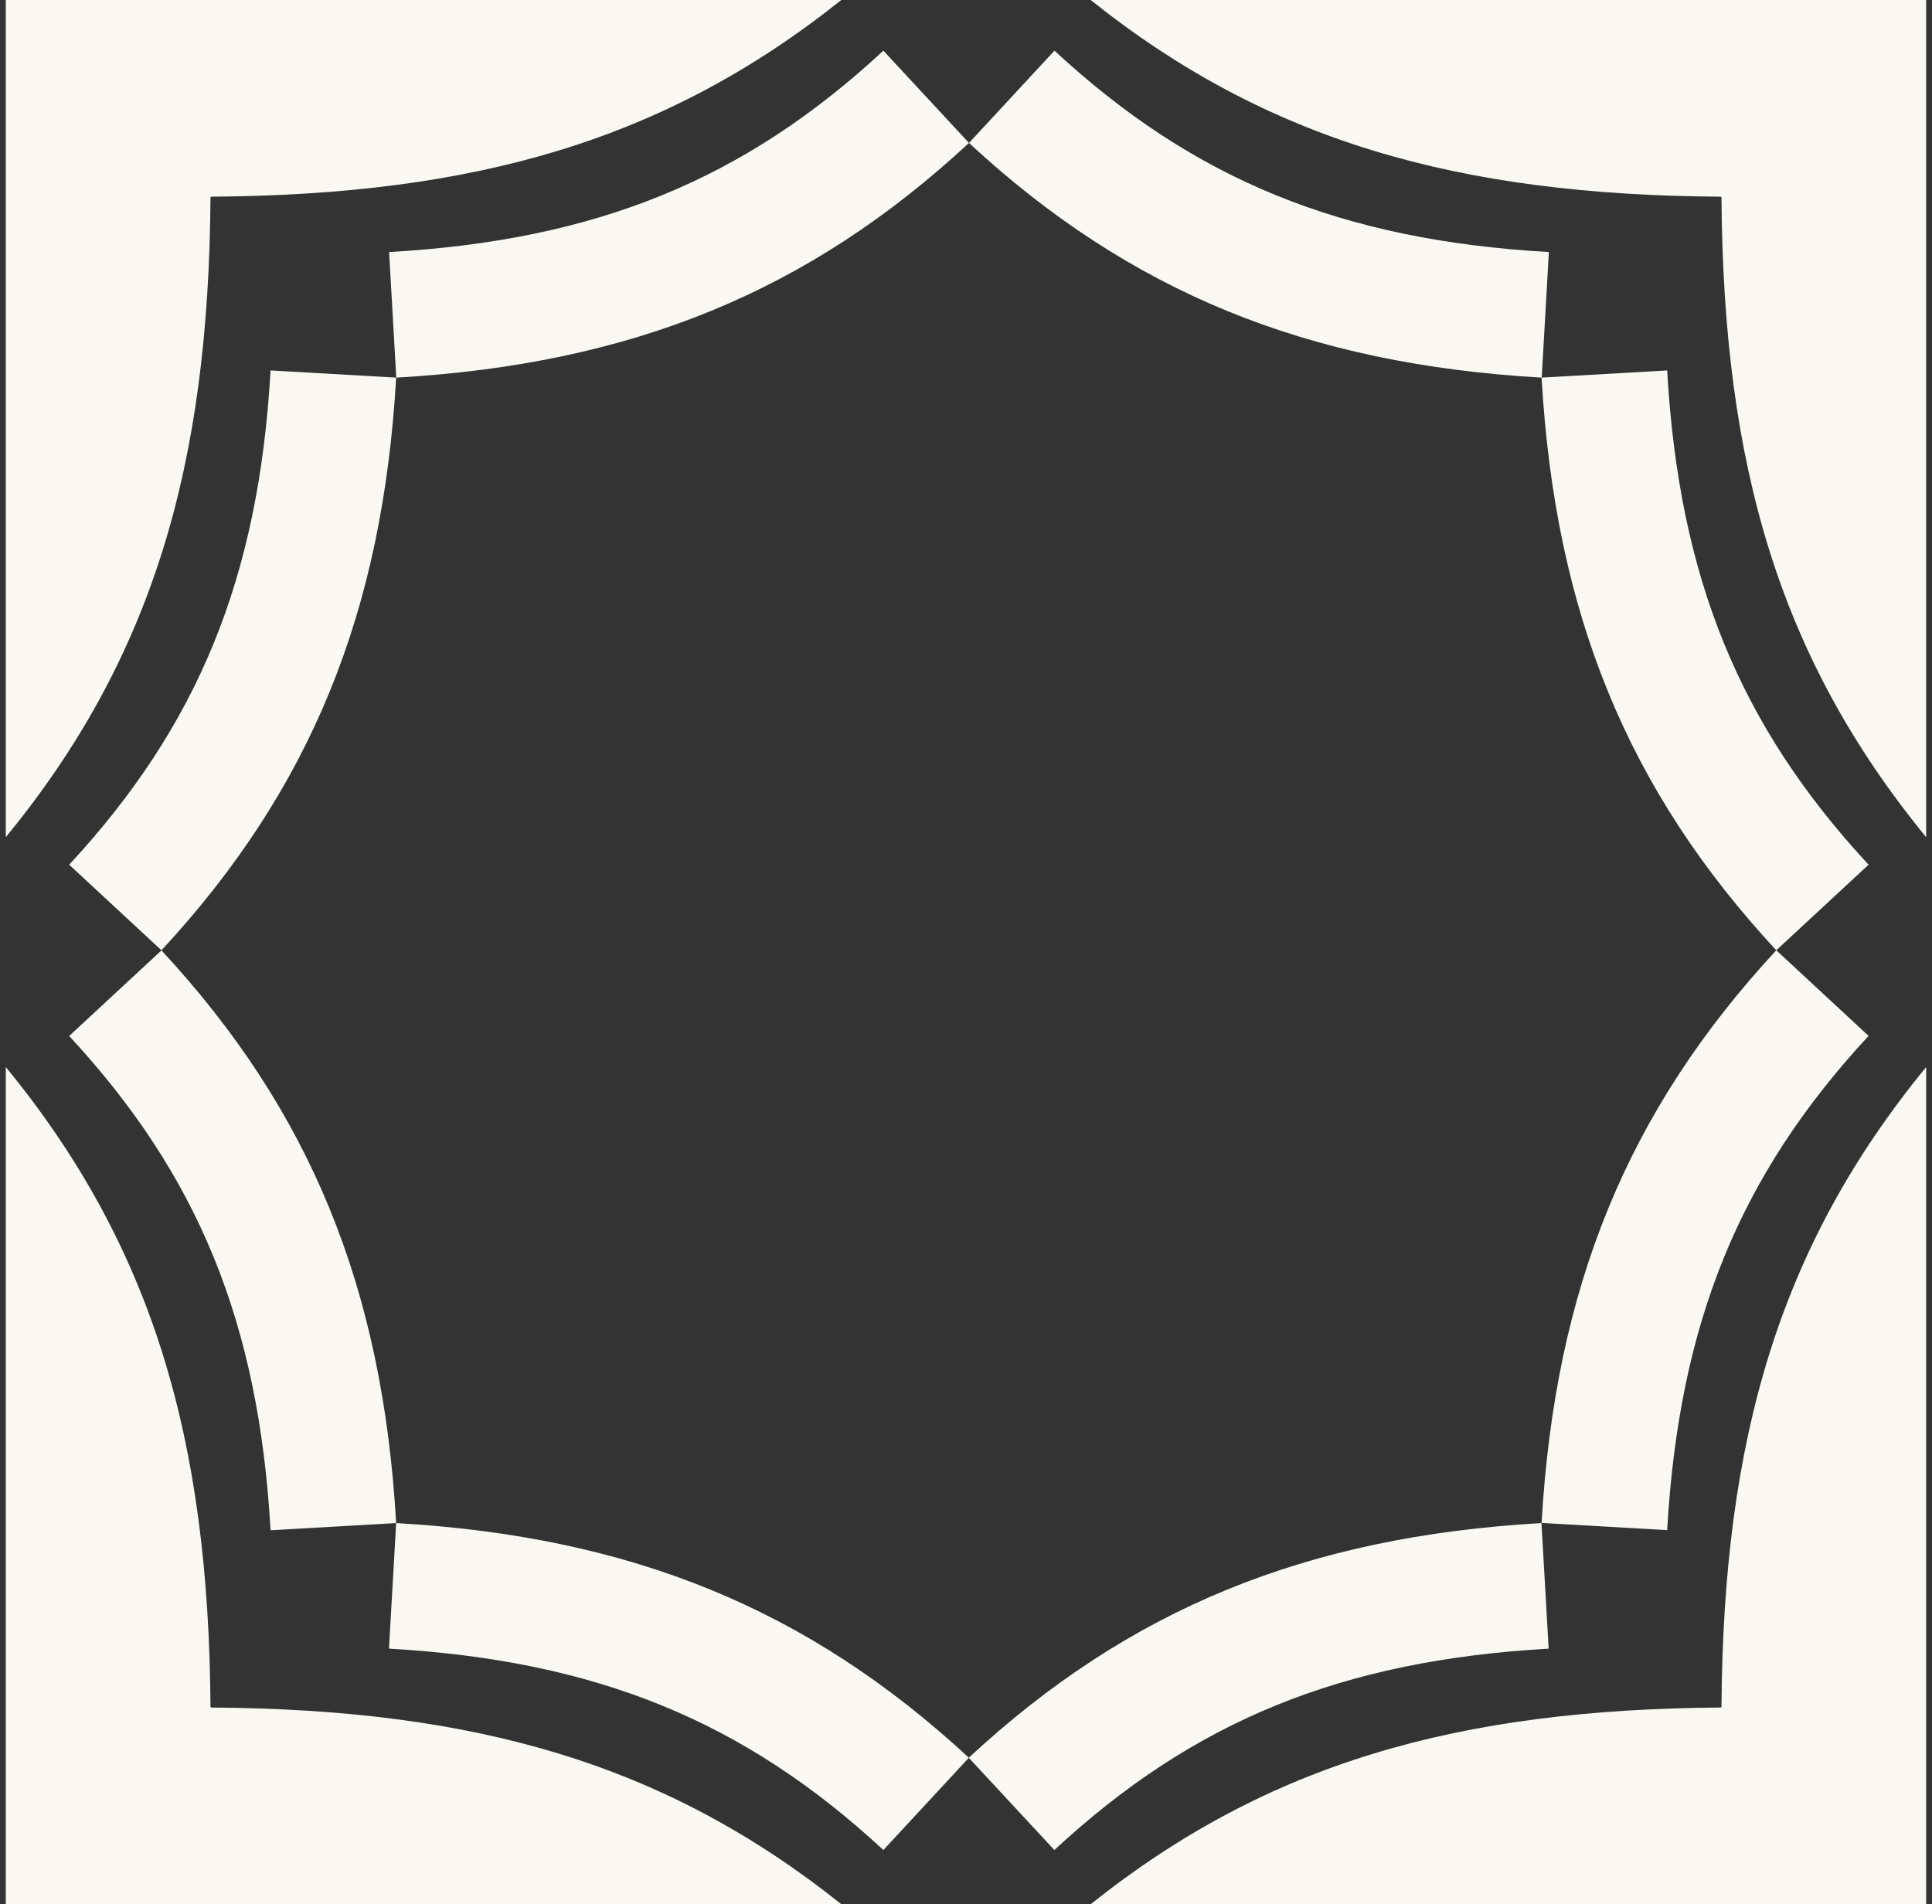
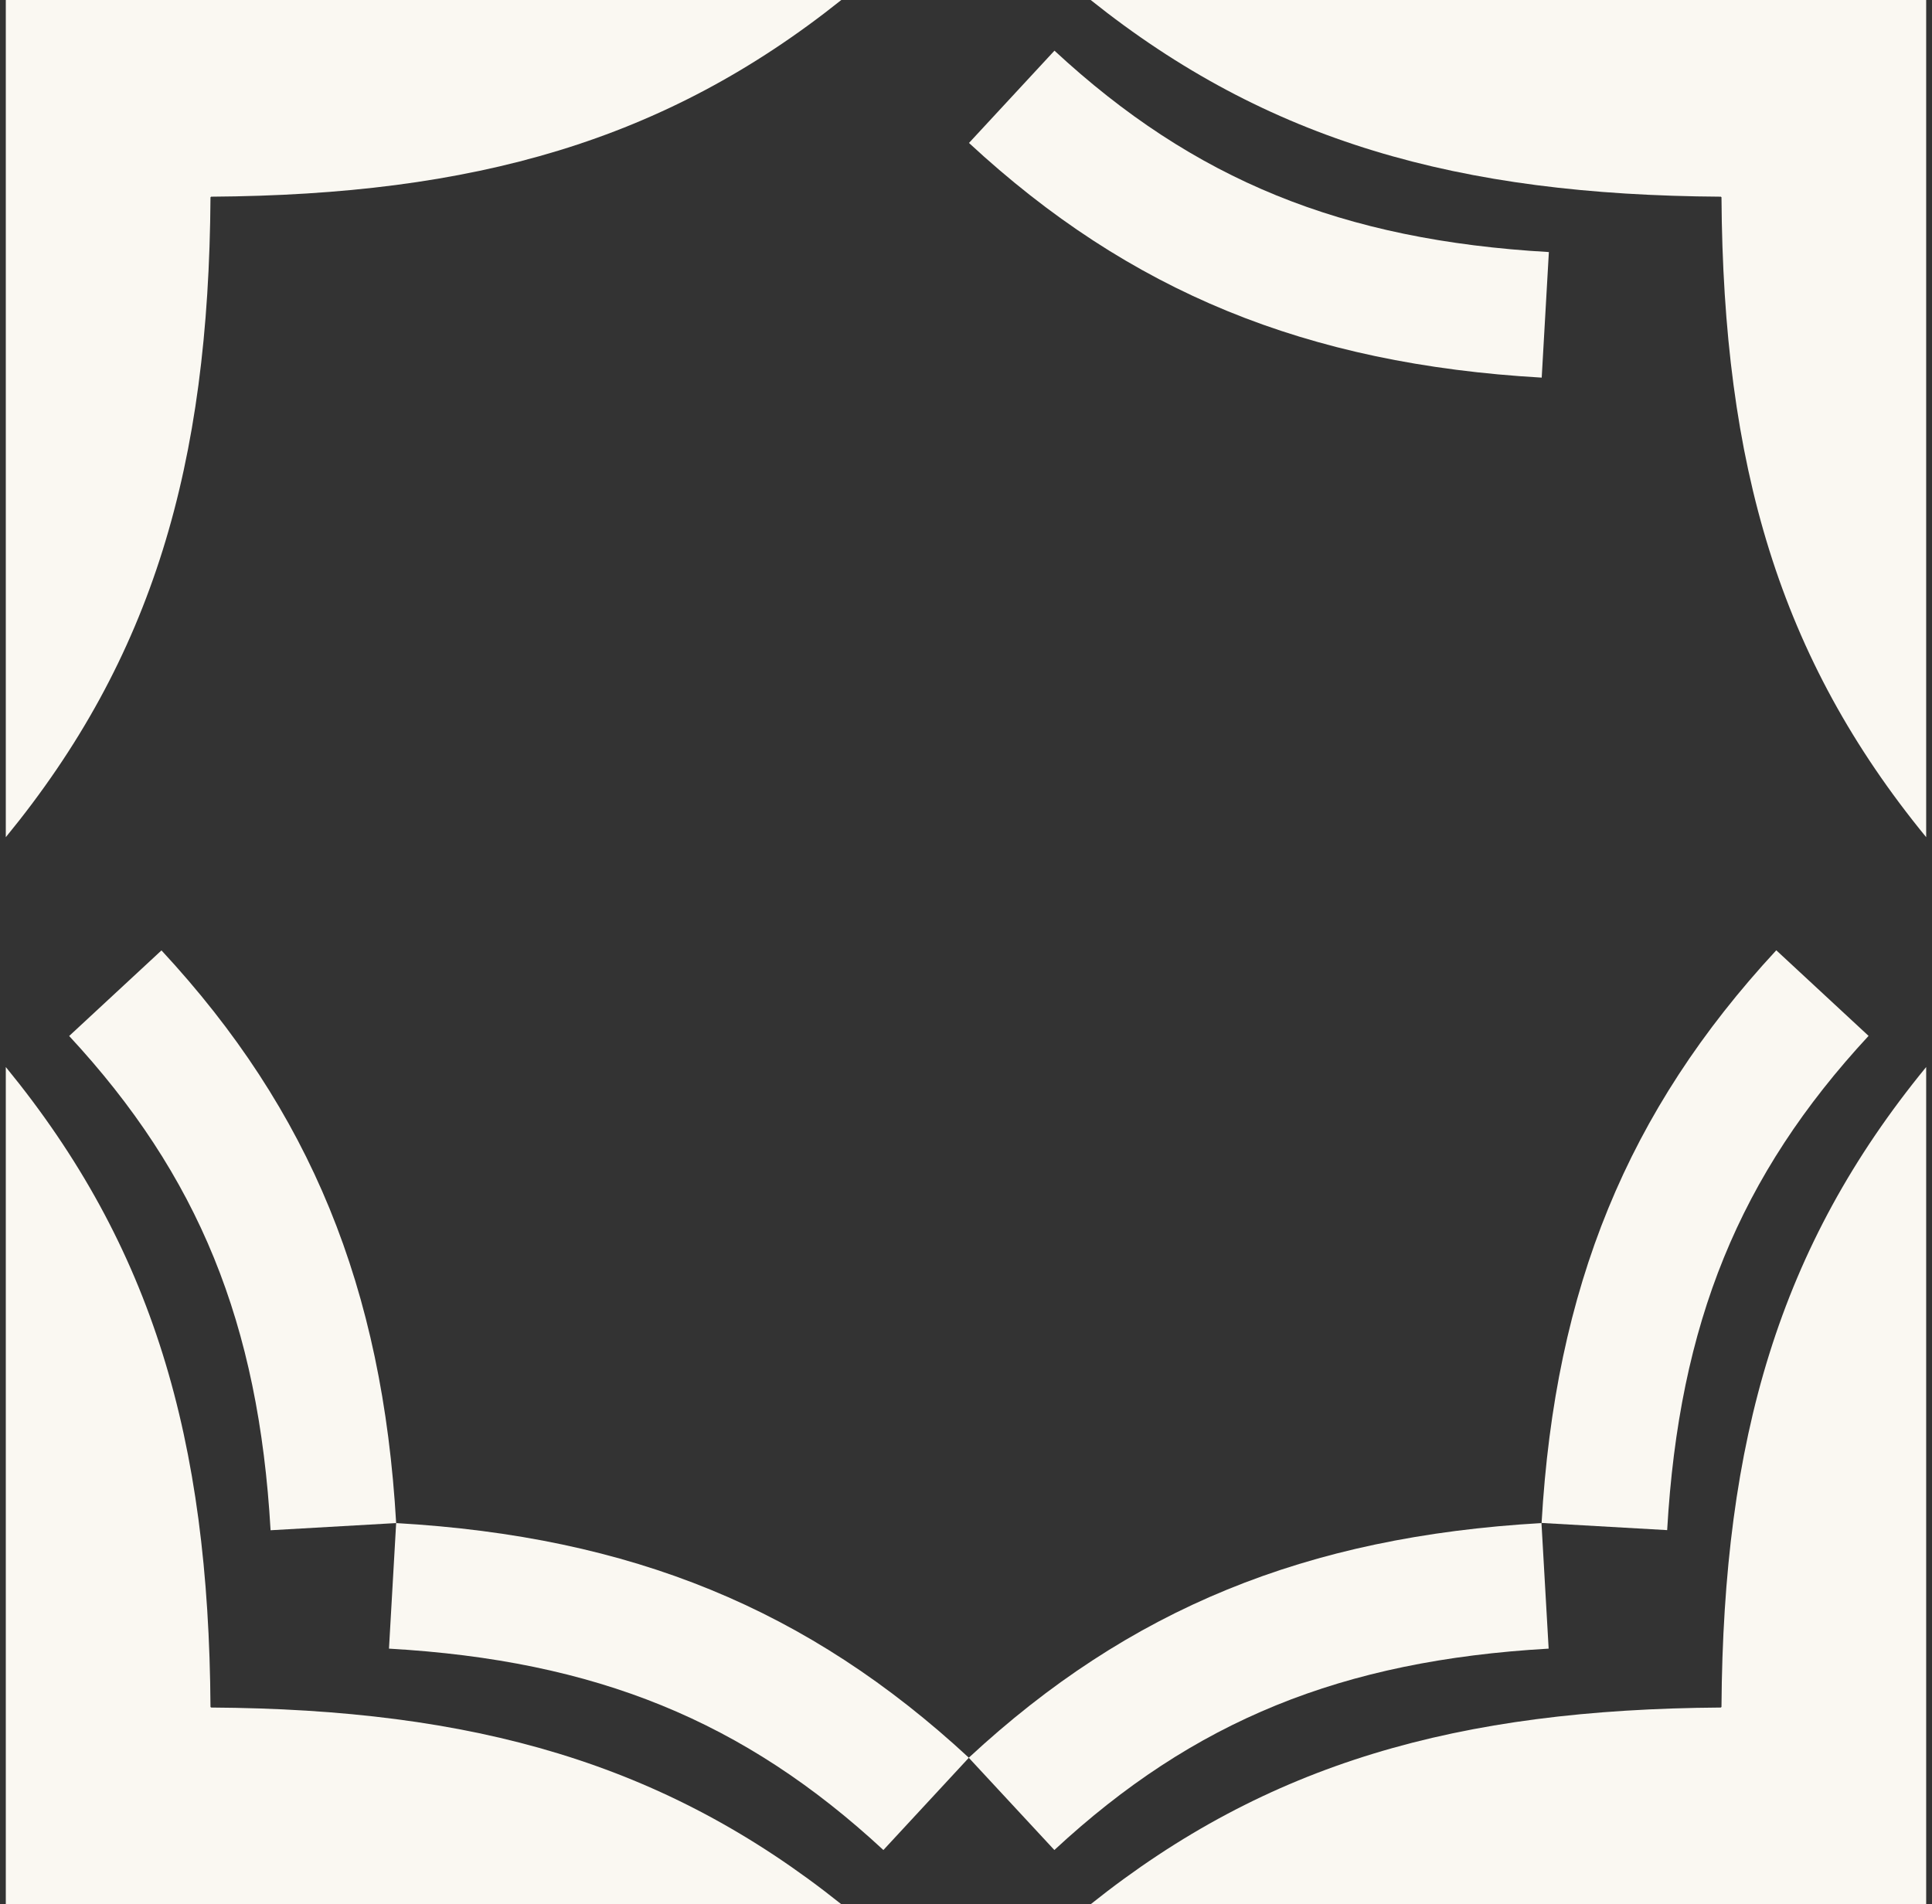
<svg xmlns="http://www.w3.org/2000/svg" width="140" height="138" viewBox="0 0 140 138" fill="none">
  <rect x="0" y="0" width="140" height="138" fill="#333333" stroke="none" />
  <path d="M15.253 123.703C15.126 104.303 11.079 90.339 0.42 77.328V138H60.964C48.158 127.767 34.347 123.865 15.296 123.746L15.253 123.703Z" fill="#FAF8F2" />
  <path d="M124.745 14.297C124.873 33.697 128.92 47.661 139.578 60.672V0H79.035C91.84 10.233 105.651 14.135 124.702 14.254C124.719 14.271 124.728 14.28 124.745 14.297Z" fill="#FAF8F2" />
  <path d="M15.296 14.254C34.347 14.126 48.158 10.224 60.964 0H0.42V60.672C11.079 47.67 15.126 33.697 15.253 14.297C15.271 14.28 15.279 14.271 15.296 14.254Z" fill="#FAF8F2" />
  <path d="M124.702 123.746C105.651 123.874 91.84 127.776 79.035 138H139.578V77.328C128.92 90.33 124.873 104.303 124.745 123.703C124.728 123.72 124.719 123.729 124.702 123.746Z" fill="#FAF8F2" />
  <path d="M19.607 110.898C18.747 95.894 14.384 85.184 5.012 75.079L11.701 68.876C22.487 80.506 27.727 93.312 28.707 110.378L19.607 110.898Z" fill="#FAF8F2" />
  <path d="M64.014 134.072C53.909 124.709 43.191 120.338 28.187 119.477L28.707 110.378C45.772 111.358 58.569 116.606 70.208 127.384L64.014 134.072Z" fill="#FAF8F2" />
  <path d="M76.403 134.072L70.2 127.384C81.83 116.598 94.635 111.358 111.701 110.378L112.221 119.477C97.217 120.338 86.507 124.7 76.403 134.072Z" fill="#FAF8F2" />
  <path d="M120.809 110.889L111.709 110.369C112.689 93.304 117.938 80.506 128.716 68.868L135.404 75.071C126.04 85.175 121.669 95.894 120.809 110.889Z" fill="#FAF8F2" />
-   <path d="M120.809 26.847C121.669 41.851 126.032 52.56 135.404 62.665L128.716 68.868C117.929 57.238 112.689 44.432 111.709 27.366L120.809 26.847Z" fill="#FAF8F2" />
  <path d="M76.41 3.672C86.515 13.036 97.234 17.407 112.237 18.267L111.718 27.367C94.652 26.387 81.855 21.138 70.216 10.36L76.41 3.672Z" fill="#FAF8F2" />
-   <path d="M64.014 3.672L70.216 10.36C58.586 21.147 45.781 26.387 28.715 27.367L28.196 18.267C43.2 17.407 53.909 13.044 64.014 3.672Z" fill="#FAF8F2" />
-   <path d="M19.607 26.847L28.707 27.366C27.727 44.432 22.479 57.23 11.701 68.868L5.012 62.665C14.376 52.56 18.747 41.842 19.607 26.847Z" fill="#FAF8F2" />
</svg>